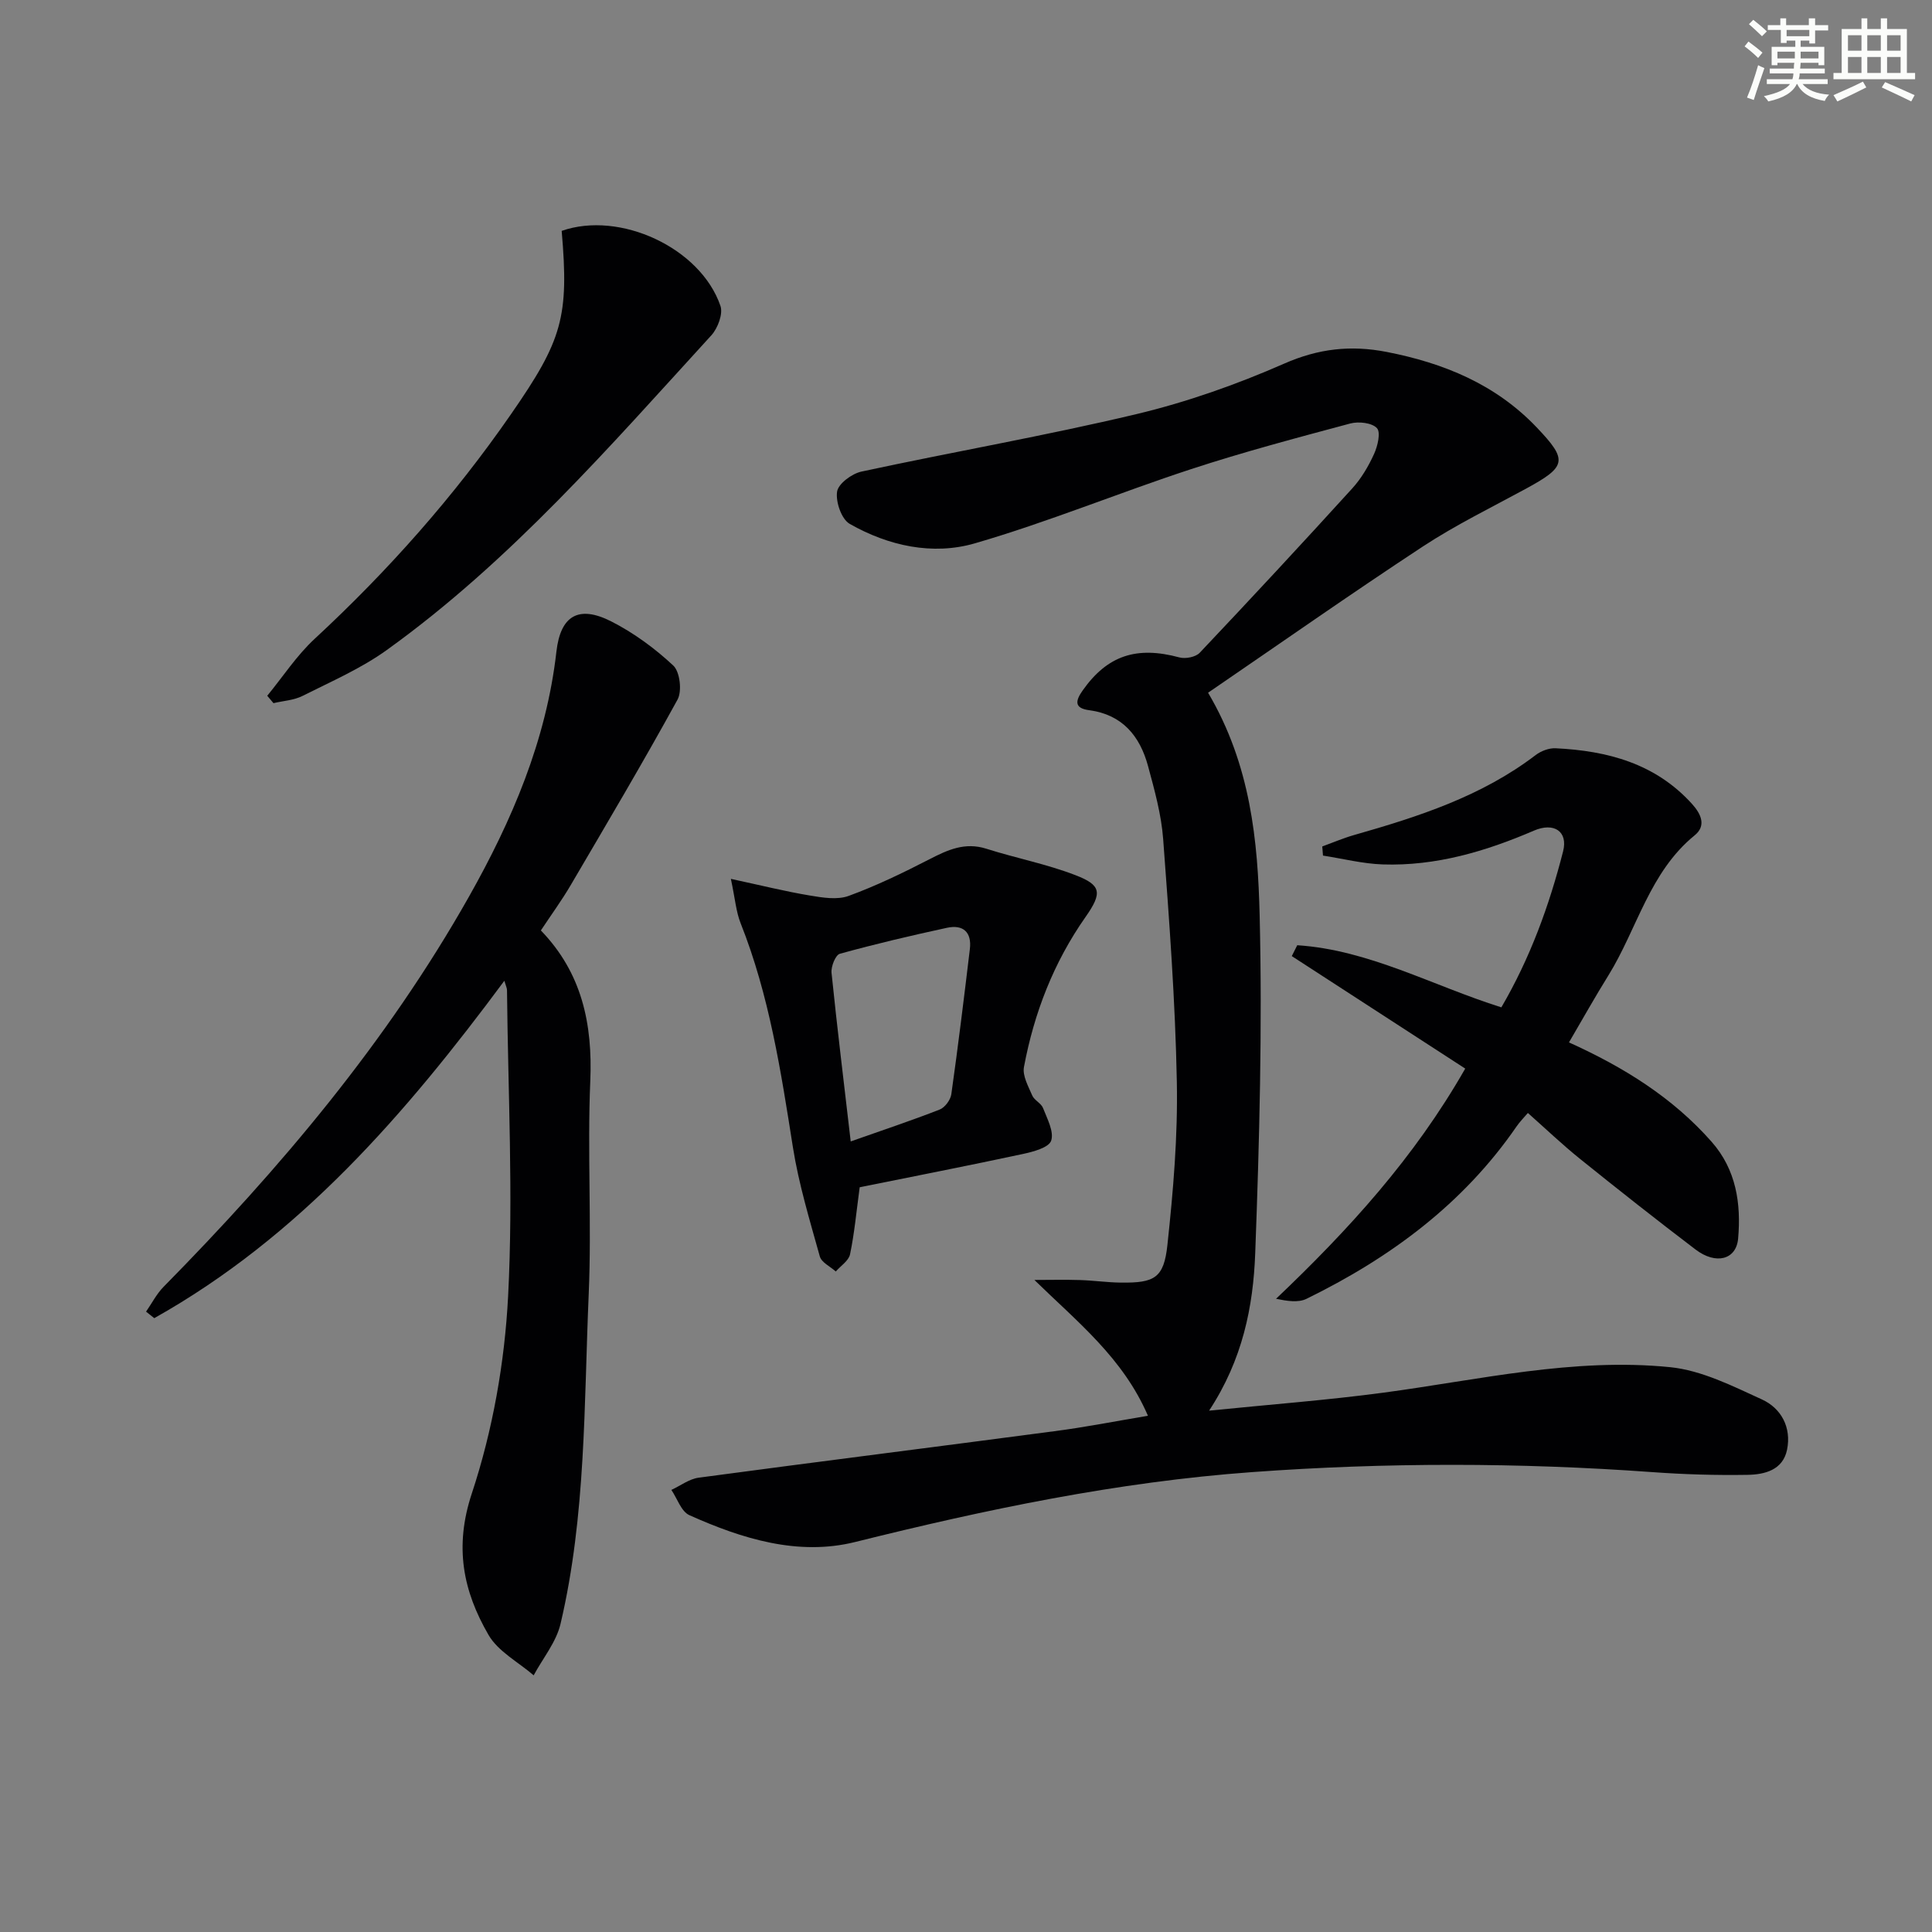
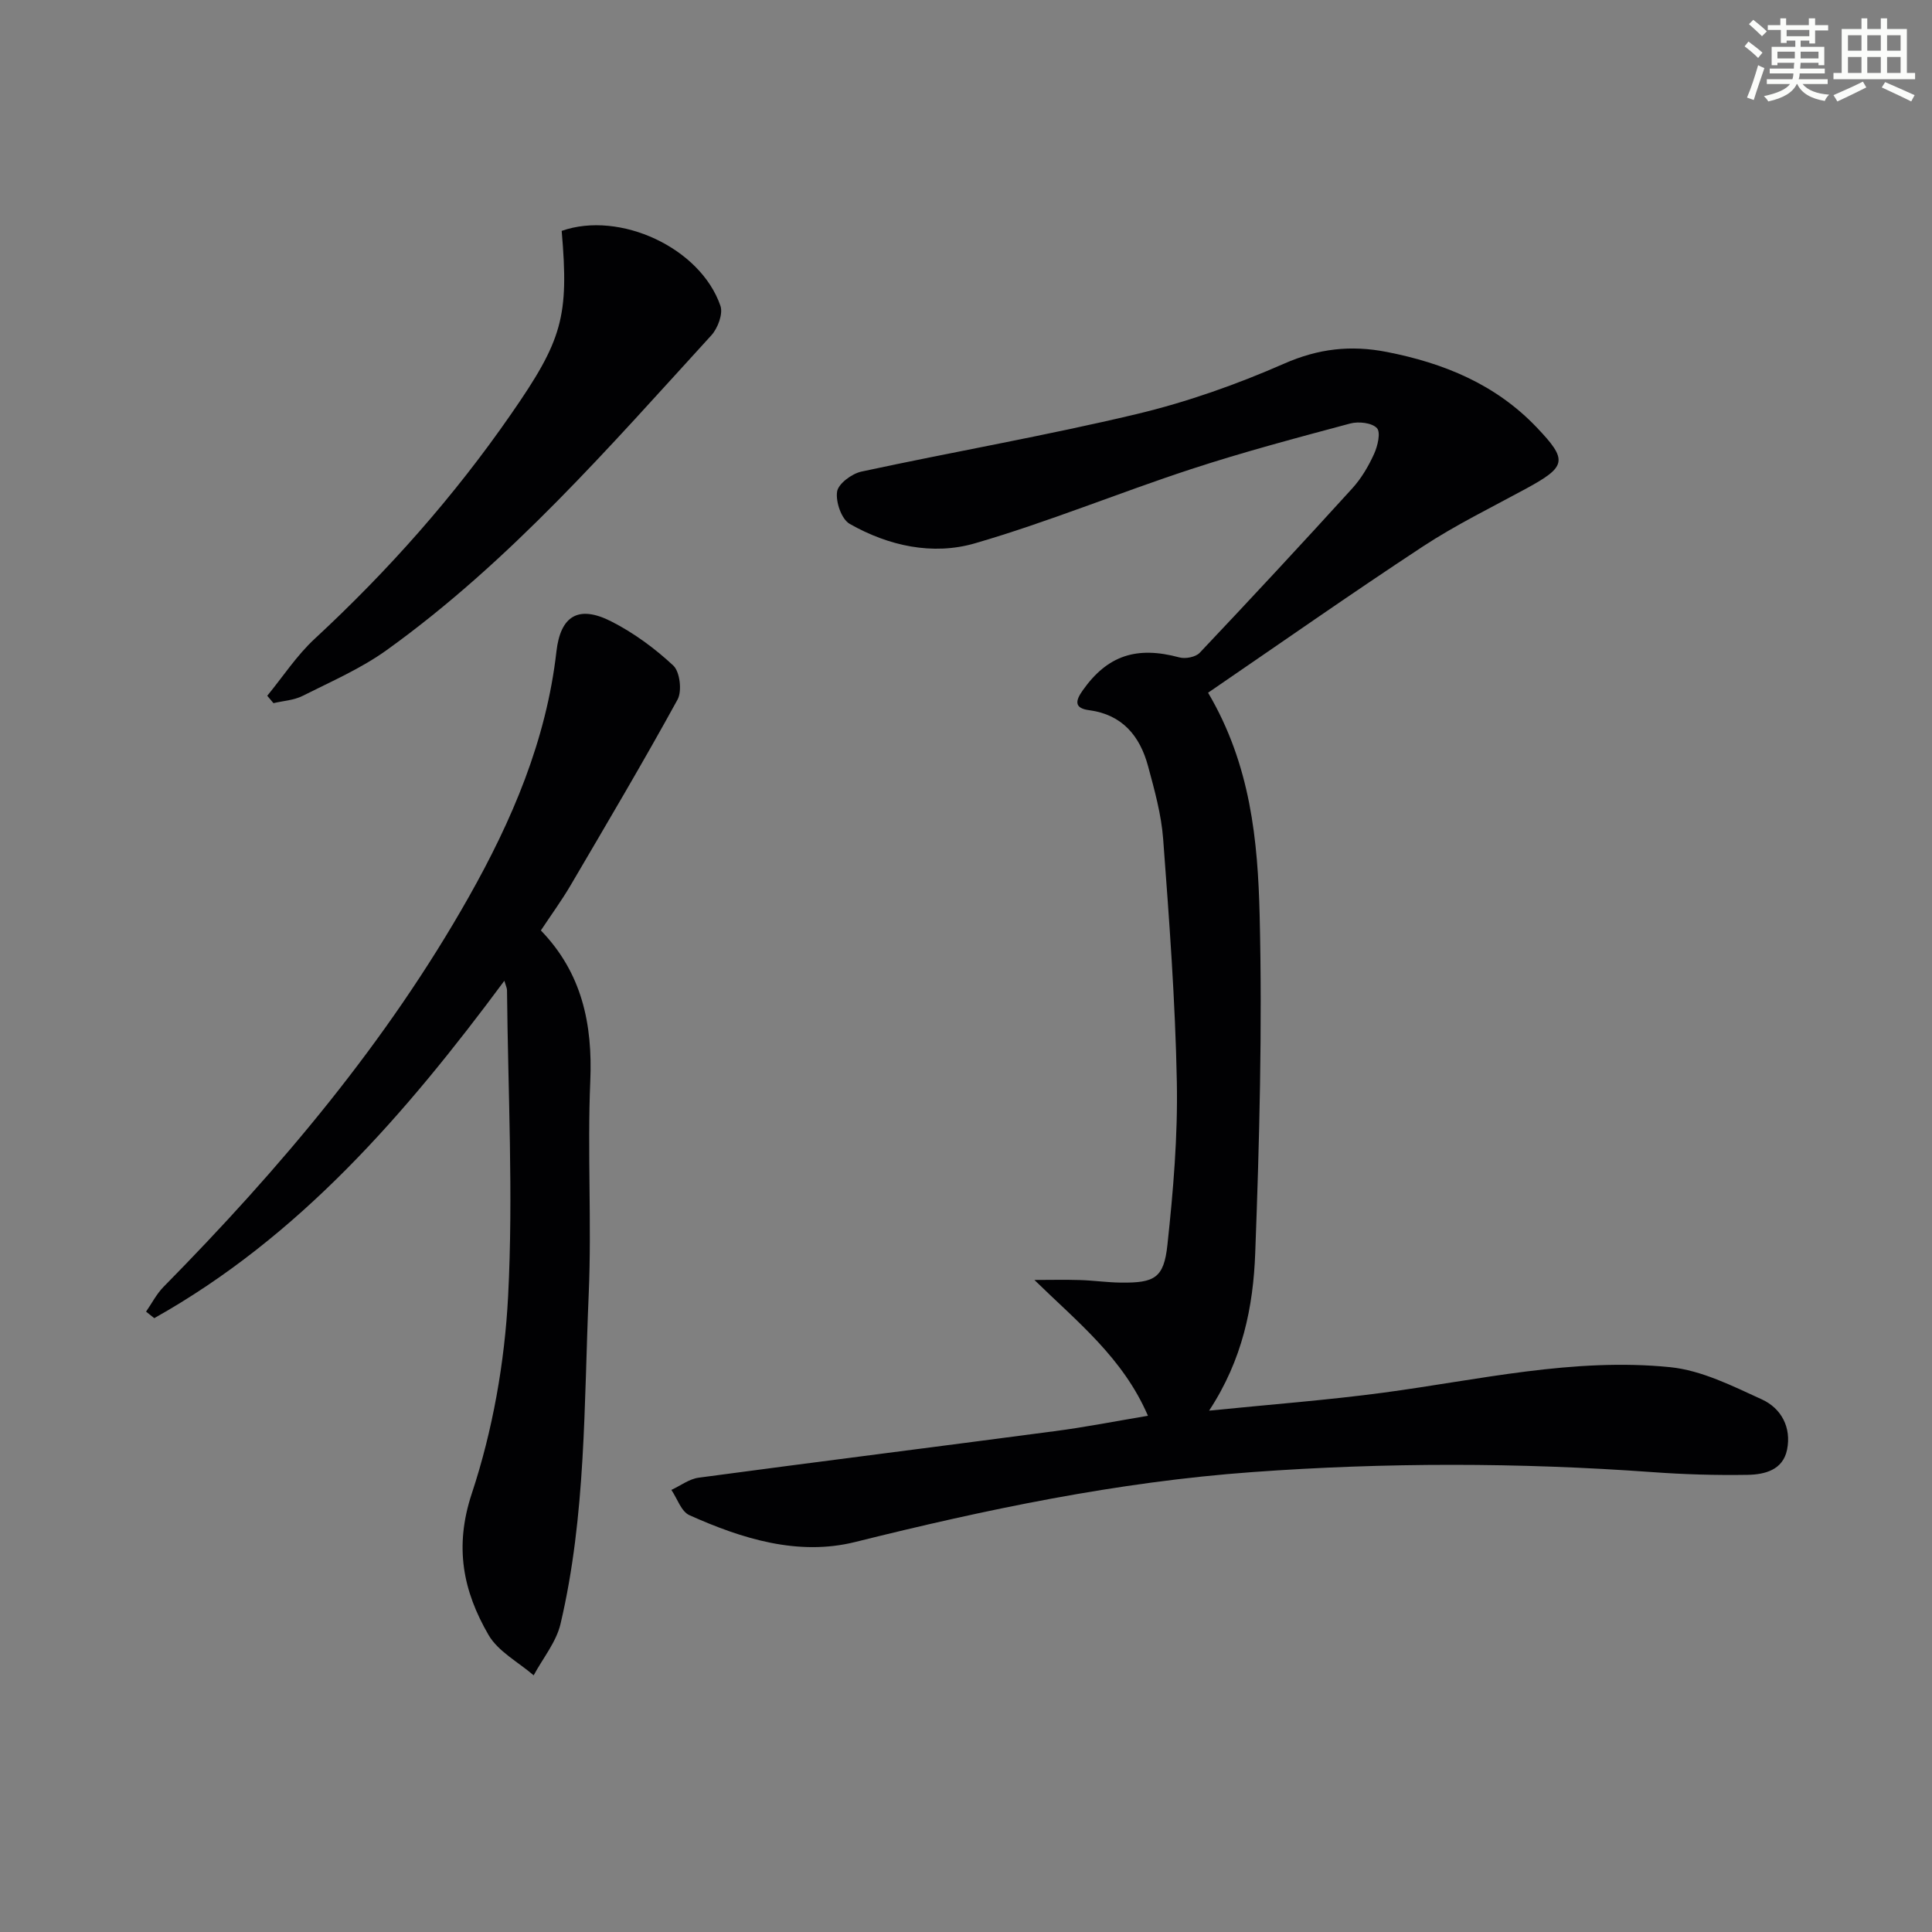
<svg xmlns="http://www.w3.org/2000/svg" enable-background="new 0 0 400 400" viewBox="0 0 400 400">
  <rect x="0" y="0" width="400" height="400" fill="#808080" stroke="none" />
  <g fill="#010103">
    <path d="m237.67 293.12c-5.18-12.01-14.62-19.43-23.51-28.12 3.16 0 6.32-.08 9.48.02 2.81.09 5.62.5 8.43.53 6.96.08 8.9-.93 9.63-7.8 1.21-11.22 2.17-22.55 1.95-33.8-.32-16.76-1.58-33.51-2.83-50.24-.38-5.09-1.79-10.14-3.13-15.1-1.68-6.21-5.31-10.66-12.19-11.57-3.2-.42-2.82-2.01-1.33-4.11 5.1-7.22 11.13-9.22 20.01-6.82 1.26.34 3.36-.07 4.2-.95 10.63-11.24 21.16-22.57 31.57-34.02 1.88-2.06 3.37-4.59 4.53-7.14.75-1.64 1.42-4.48.6-5.36-1.03-1.11-3.8-1.42-5.52-.96-11.05 2.96-22.13 5.9-32.99 9.46-14.98 4.91-29.61 10.96-44.73 15.35-8.74 2.54-17.9.54-25.92-4.03-1.7-.97-2.93-4.55-2.61-6.67.24-1.64 3.05-3.72 5.03-4.15 18.96-4.09 38.09-7.41 56.94-11.9 10.44-2.49 20.74-6.13 30.58-10.45 7.11-3.13 13.81-3.87 21.22-2.43 11.86 2.31 22.58 6.71 31.07 15.62 6.51 6.83 6.23 8.11-2.27 12.73-7.15 3.89-14.51 7.48-21.3 11.94-14.97 9.84-29.64 20.14-44.46 30.27 8.83 14.96 10.3 30.66 10.68 46.16.56 23.27-.05 46.6-.92 69.87-.41 11.07-2.61 22.06-9.55 32.61 12.76-1.29 24.45-2.17 36.06-3.72 19.74-2.64 39.37-7.3 59.41-5.28 6.5.66 12.89 3.89 18.99 6.68 4 1.83 6.14 5.8 5.2 10.41-.86 4.22-4.65 5.14-8.16 5.2-6.6.11-13.23-.09-19.82-.57-27.58-1.99-55.12-2.01-82.73 0-27.96 2.03-55.14 7.73-82.25 14.48-11.79 2.93-23.4-.67-34.3-5.56-1.69-.76-2.51-3.44-3.73-5.23 1.88-.87 3.68-2.26 5.64-2.53 24.52-3.29 49.08-6.37 73.61-9.62 6.36-.82 12.67-2.07 19.42-3.2z" />
    <path d="m30.24 271.56c1.19-1.71 2.16-3.64 3.6-5.11 24.14-24.51 46.22-50.65 63.21-80.73 8.95-15.85 16.06-32.43 18.15-50.82.85-7.47 4.62-9.65 11.32-6.26 4.66 2.36 9.04 5.58 12.87 9.15 1.38 1.28 1.85 5.29.89 7.05-7.11 12.96-14.65 25.68-22.13 38.43-1.84 3.14-4 6.09-6.17 9.37 8.5 8.78 10.74 19.36 10.23 31.24-.62 14.63.31 29.33-.32 43.96-.99 22.86-.55 45.9-5.84 68.37-.89 3.78-3.66 7.11-5.56 10.65-3.18-2.75-7.36-4.93-9.35-8.37-5.25-9.06-7.13-18.18-3.46-29.27 4.32-13.05 6.81-27.12 7.52-40.87 1.09-21.06-.03-42.23-.23-63.35 0-.41-.22-.82-.55-1.94-20.5 27.65-42.47 53.01-72.48 69.85-.57-.46-1.14-.91-1.7-1.35z" />
-     <path d="m324.84 215.82c11.38 5.14 21.47 11.43 29.53 20.57 5.09 5.77 6.13 12.8 5.49 20.05-.39 4.38-4.6 5.46-8.8 2.27-8.08-6.14-16.05-12.43-23.95-18.79-3.62-2.91-7-6.14-10.78-9.49-.77.91-1.66 1.79-2.35 2.8-11.07 16.08-26.21 27.22-43.49 35.68-1.72.84-4.05.45-6.3-.01 15.01-14.27 28.63-29.18 39.17-47.66-12.03-7.8-23.97-15.55-35.91-23.29.38-.75.75-1.5 1.13-2.25 14.85.96 27.94 8.35 42.26 12.86 5.95-10.18 9.91-21.05 12.78-32.29 1.06-4.14-1.89-6.08-6.03-4.3-10.01 4.31-20.31 7.36-31.3 7-4.14-.14-8.25-1.19-12.38-1.83-.05-.63-.1-1.26-.15-1.89 2.2-.8 4.36-1.73 6.6-2.37 13.3-3.79 26.38-8 37.59-16.56 1.11-.84 2.76-1.47 4.12-1.4 10.74.52 20.66 3.14 28.25 11.53 1.96 2.17 2.93 4.55.55 6.49-9.38 7.63-11.9 19.37-17.88 29.03-2.73 4.38-5.24 8.87-8.15 13.85z" />
-     <path d="m151.32 181.96c6.23 1.34 11.26 2.6 16.37 3.45 2.63.44 5.65.94 8.01.08 5.74-2.1 11.29-4.79 16.73-7.59 3.79-1.95 7.35-3.59 11.78-2.18 6.12 1.95 12.5 3.17 18.47 5.48 5.3 2.05 5.61 3.61 2.07 8.65-6.62 9.43-10.65 19.87-12.75 31.06-.34 1.81.9 4 1.71 5.89.43 1.01 1.85 1.6 2.24 2.61.86 2.21 2.31 4.9 1.68 6.76-.49 1.43-3.71 2.29-5.86 2.75-11.31 2.43-22.67 4.64-33.78 6.89-.69 5.08-1.09 9.54-2 13.89-.28 1.33-1.93 2.37-2.95 3.55-1.14-1.03-2.96-1.87-3.31-3.13-2.08-7.48-4.36-14.96-5.57-22.61-2.48-15.74-4.89-31.43-10.82-46.36-.94-2.36-1.14-5.04-2.02-9.19zm24.81 54.36c6.63-2.34 12.59-4.32 18.42-6.6 1.08-.42 2.24-1.99 2.41-3.16 1.41-10 2.64-20.04 3.84-30.07.42-3.5-1.4-5.12-4.74-4.4-7.43 1.61-14.85 3.35-22.18 5.38-.9.25-1.85 2.64-1.72 3.94 1.16 11.38 2.56 22.73 3.97 34.91z" />
    <path d="m116.29 47.8c12.03-4.22 28.74 3.49 32.87 15.53.57 1.65-.55 4.62-1.87 6.08-21.09 23.07-41.62 46.78-67.21 65.17-5.34 3.84-11.52 6.52-17.44 9.5-1.8.91-4 1.02-6.02 1.5-.43-.51-.86-1.02-1.29-1.53 3.25-3.96 6.1-8.35 9.83-11.8 15.2-14.08 28.84-29.46 40.64-46.5 10.62-15.31 12.03-20.12 10.49-37.95z" />
  </g>
  <path d="m361.2 9.6.8-1c.9.7 1.9 1.4 2.9 2.3l-.9 1.1c-1-1-2-1.8-2.8-2.4zm.5 10.6c.9-2.1 1.6-4.3 2.3-6.7.4.2.8.4 1.3.6-.7 2.1-1.5 4.3-2.2 6.6zm.4-15.2.9-.9c1 .8 2 1.6 2.8 2.4l-1 1c-.9-.9-1.8-1.7-2.7-2.5zm12.5-1.2h1.2v1.4h2.7v1.1h-2.7v2.7h-1.2v-.6h-1.8v1.3h4.9v3.8h-1.2v-.5h-3.7c0 .4-.1.9-.1 1.2h5.1v1h-5.2c0 .5-.1.9-.2 1.2h6v1h-5.2c1.1 1.3 2.9 2 5.5 2.2-.4.4-.7.8-.9 1.3-2.9-.5-4.8-1.6-5.7-3.5h-.1c-.8 1.7-2.7 2.9-5.9 3.6-.2-.4-.6-.8-.9-1.1 2.8-.6 4.6-1.4 5.4-2.5h-4.8v-1h5.3c.1-.3.2-.7.2-1.2h-4.9v-1h5c0-.4 0-.8.1-1.2h-3.5v.5h-1.2v-3.8h4.9v-1.3h-1.8v.5h-1.2v-2.7h-2.7v-1h2.6v-1.4h1.2v1.4h4.7v-1.4zm-6.6 8.3h3.6c0-.4 0-.9 0-1.4h-3.6zm1.9-4.6h4.7v-1.3h-4.7zm6.6 3.2h-3.7v1.4h3.7z" fill="#fbfcfa" />
  <path d="m385.3 3.8h1.3v2.2h2.8v-2.2h1.3v2.2h4.1v9.1h1.7v1.3h-16.9v-1.3h1.7v-9.1h4.1v-2.2zm.4 13.1.7 1.2c-1.8.9-3.8 1.9-6 2.9-.2-.4-.5-.8-.8-1.3 2.3-1 4.3-1.9 6.1-2.8zm-3.1-6.4h2.8v-3.2h-2.8zm0 4.6h2.8v-3.3h-2.8zm4-4.6h2.8v-3.2h-2.8zm0 4.6h2.8v-3.3h-2.8zm3.7 1.9c2.1.9 4.1 1.8 6.1 2.7l-.7 1.3c-2.2-1.1-4.2-2-6.1-2.9zm3.2-9.7h-2.8v3.2h2.8zm-2.8 7.8h2.8v-3.3h-2.8z" fill="#fbfcfa" />
</svg>